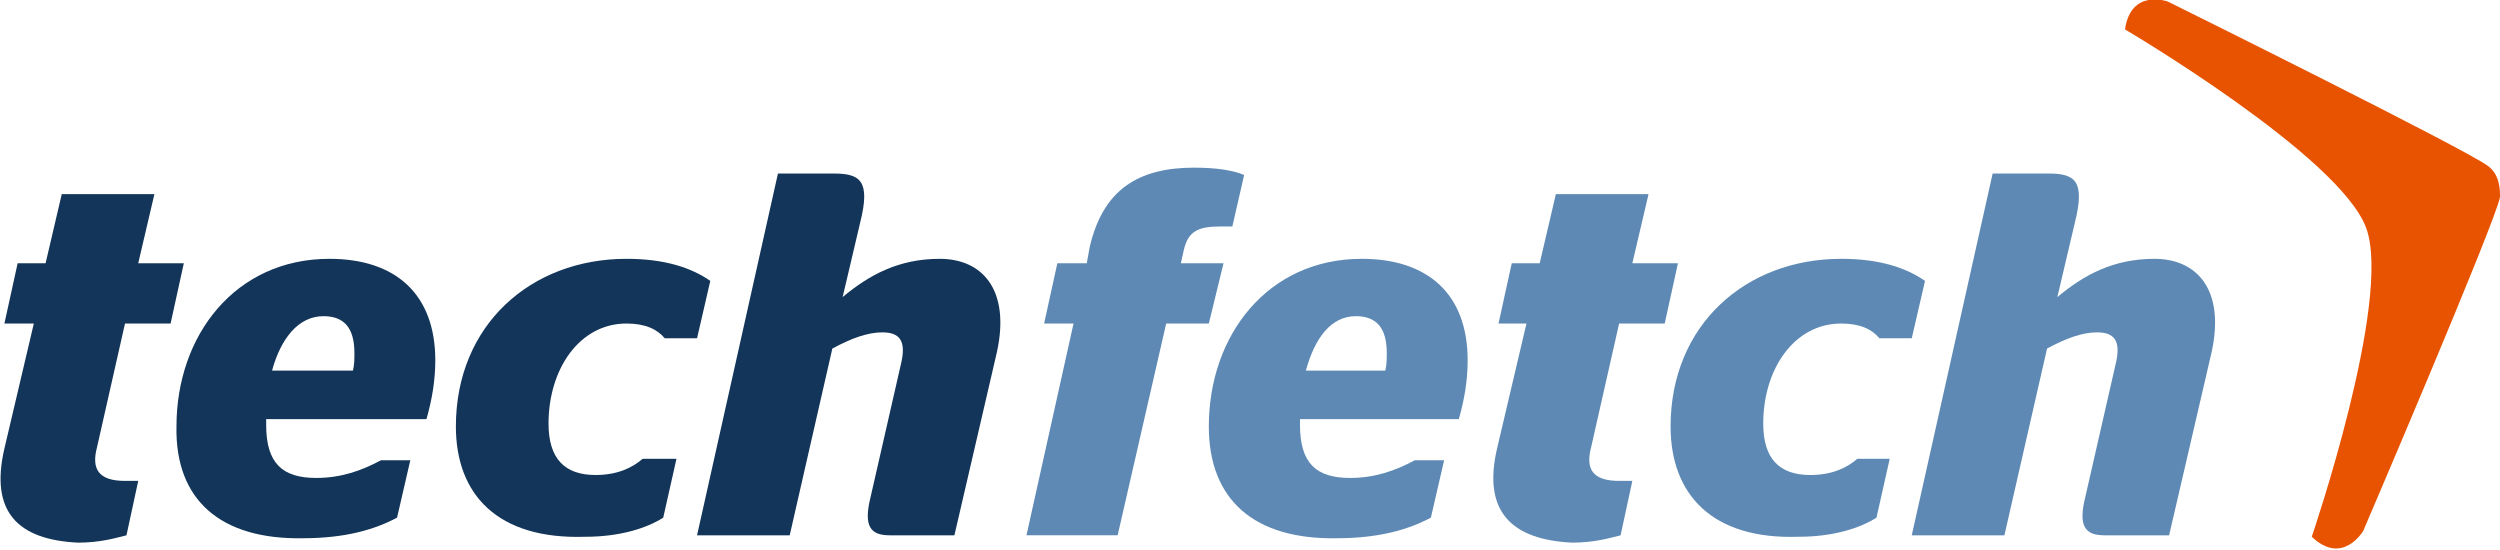
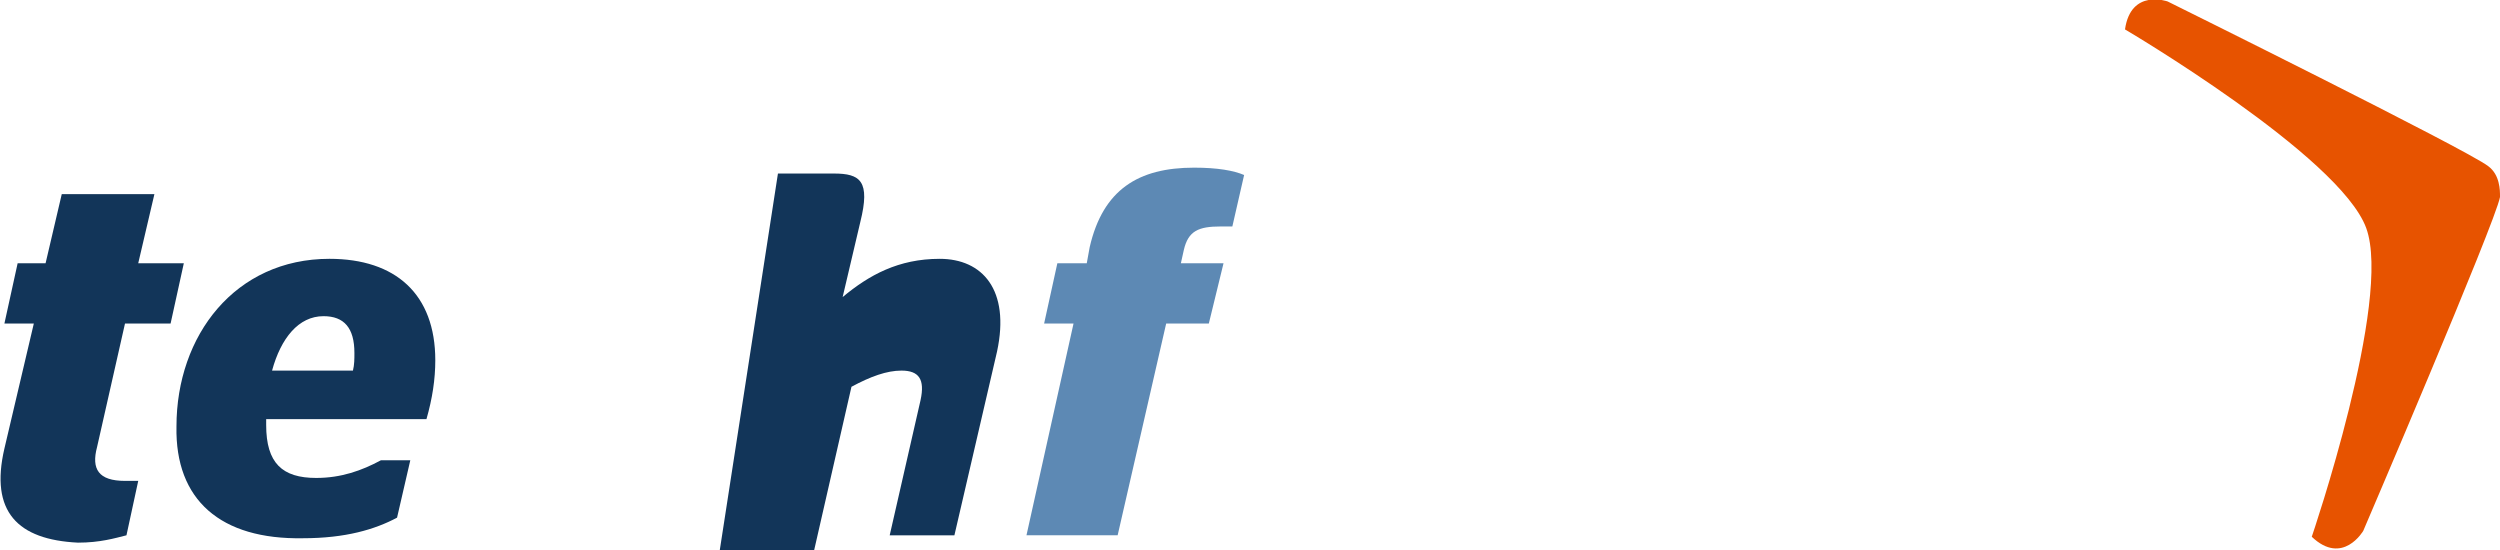
<svg xmlns="http://www.w3.org/2000/svg" version="1.1" id="Layer_1" x="0px" y="0px" viewBox="0 0 170 37.4" style="enable-background:new 0 0 170 37.4;" xml:space="preserve">
  <style type="text/css">
	.st0{fill:#123559;}
	.st1{fill:#5D89B4;}
	.st2{fill:#E75300;}
</style>
  <g>
    <path class="st0" d="M0.3,30.5l2-8.5H0.3l0.9-4.1h1.9l1.1-4.7h6.3l-1.1,4.7h3.1L11.6,22H8.5l-1.9,8.4c-0.4,1.5,0.1,2.3,1.9,2.3h0.9   l-0.8,3.7c-0.8,0.2-1.8,0.5-3.3,0.5C1.2,36.7-0.7,34.8,0.3,30.5z" />
    <path class="st0" d="M12,29c0-6.2,4-11.4,10.4-11.4c4.5,0,7.2,2.4,7.2,6.9c0,1.3-0.2,2.6-0.6,4H18.1v0.4c0,2.6,1.1,3.6,3.4,3.6   c1.7,0,3.1-0.5,4.4-1.2h2L27,35.2c-1.5,0.8-3.5,1.4-6.4,1.4C15,36.7,11.9,34,12,29z M18.5,25.2H24c0.1-0.4,0.1-0.8,0.1-1.2   c0-1.7-0.7-2.5-2.1-2.5C20.3,21.5,19.1,23,18.5,25.2z" />
-     <path class="st0" d="M31,29c0-6.9,5.1-11.4,11.6-11.4c2.6,0,4.4,0.6,5.7,1.5L47.4,23h-2.2c-0.5-0.6-1.3-1-2.6-1   c-3.2,0-5.3,3.1-5.3,6.8c0,2.4,1.1,3.5,3.2,3.5c1.5,0,2.5-0.5,3.2-1.1H46l-0.9,4c-1.1,0.7-2.9,1.3-5.3,1.3C33.8,36.7,31,33.6,31,29   z" />
-     <path class="st0" d="M52.9,11.8h3.8c1.8,0,2.5,0.5,1.8,3.3l-1.2,5.1c1.8-1.5,3.8-2.6,6.6-2.6c2.9,0,4.8,2.1,3.9,6.3l-2.9,12.5h-4.4   c-1.3,0-1.8-0.6-1.3-2.6l2.1-9.2c0.3-1.4-0.1-2-1.3-2c-1,0-2.1,0.4-3.4,1.1l-2.9,12.7h-6.3L52.9,11.8z" />
+     <path class="st0" d="M52.9,11.8h3.8c1.8,0,2.5,0.5,1.8,3.3l-1.2,5.1c1.8-1.5,3.8-2.6,6.6-2.6c2.9,0,4.8,2.1,3.9,6.3l-2.9,12.5h-4.4   l2.1-9.2c0.3-1.4-0.1-2-1.3-2c-1,0-2.1,0.4-3.4,1.1l-2.9,12.7h-6.3L52.9,11.8z" />
    <path class="st1" d="M73,22h-2l0.9-4.1h2l0.2-1.1c0.9-3.9,3.3-5.4,7.1-5.4c1.6,0,2.7,0.2,3.4,0.5l-0.8,3.5H83   c-1.5,0-2.2,0.3-2.5,1.6l-0.2,0.9h2.9L82.2,22h-2.9L76,36.4h-6.2L73,22z" />
-     <path class="st1" d="M82.2,29c0-6.2,4-11.4,10.4-11.4c4.5,0,7.2,2.4,7.2,6.9c0,1.3-0.2,2.6-0.6,4H88.4v0.4c0,2.6,1.1,3.6,3.4,3.6   c1.7,0,3.1-0.5,4.4-1.2h2l-0.9,3.9c-1.5,0.8-3.5,1.4-6.4,1.4C85.3,36.7,82.2,34,82.2,29z M88.8,25.2h5.4c0.1-0.4,0.1-0.8,0.1-1.2   c0-1.7-0.7-2.5-2.1-2.5C90.5,21.5,89.4,23,88.8,25.2z" />
-     <path class="st1" d="M101.8,30.5l2-8.5h-1.9l0.9-4.1h1.9l1.1-4.7h6.3l-1.1,4.7h3.1l-0.9,4.1h-3.1l-1.9,8.4   c-0.4,1.5,0.1,2.3,1.9,2.3h0.9l-0.8,3.7c-0.8,0.2-1.8,0.5-3.3,0.5C102.8,36.7,100.8,34.8,101.8,30.5z" />
-     <path class="st1" d="M113.6,29c0-6.9,5.1-11.4,11.6-11.4c2.6,0,4.4,0.6,5.7,1.5L130,23h-2.2c-0.5-0.6-1.3-1-2.6-1   c-3.2,0-5.3,3.1-5.3,6.8c0,2.4,1.1,3.5,3.2,3.5c1.5,0,2.5-0.5,3.2-1.1h2.2l-0.9,4c-1.1,0.7-2.9,1.3-5.3,1.3   C116.4,36.7,113.6,33.6,113.6,29z" />
-     <path class="st1" d="M135.5,11.8h3.8c1.8,0,2.5,0.5,1.8,3.3l-1.2,5.1c1.8-1.5,3.8-2.6,6.6-2.6c2.9,0,4.8,2.1,3.9,6.3l-2.9,12.5   h-4.4c-1.3,0-1.8-0.6-1.3-2.6l2.1-9.2c0.3-1.4-0.1-2-1.3-2c-1,0-2.1,0.4-3.4,1.1l-2.9,12.7h-6.3L135.5,11.8z" />
  </g>
  <path class="st2" d="M169.9,12.4L169.9,12.4c-0.1-0.4-0.3-0.8-0.7-1.1c-1.4-1.1-21.8-11.2-21.8-11.2s-2.5-0.9-2.9,1.9  c0,0,14.6,8.6,16.4,13.5c1.8,4.9-3.7,21-3.7,21c2.1,2,3.5-0.4,3.5-0.4s9-21,9.3-22.7C170,13.1,170,12.8,169.9,12.4z" />
</svg>